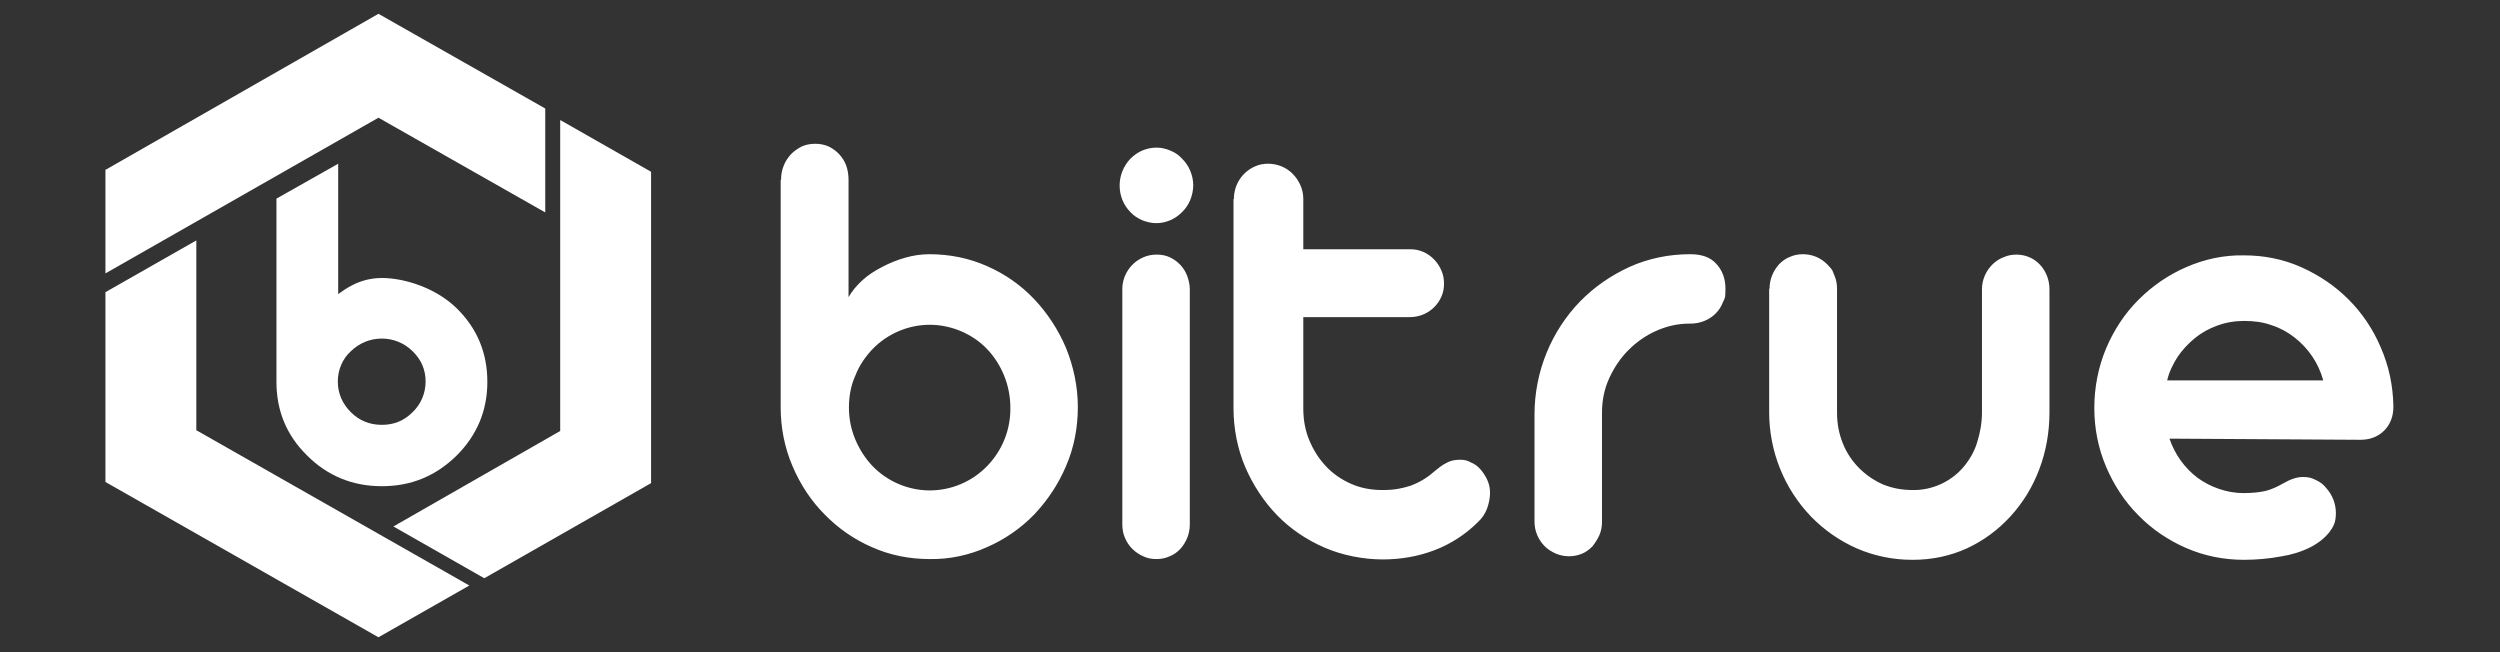
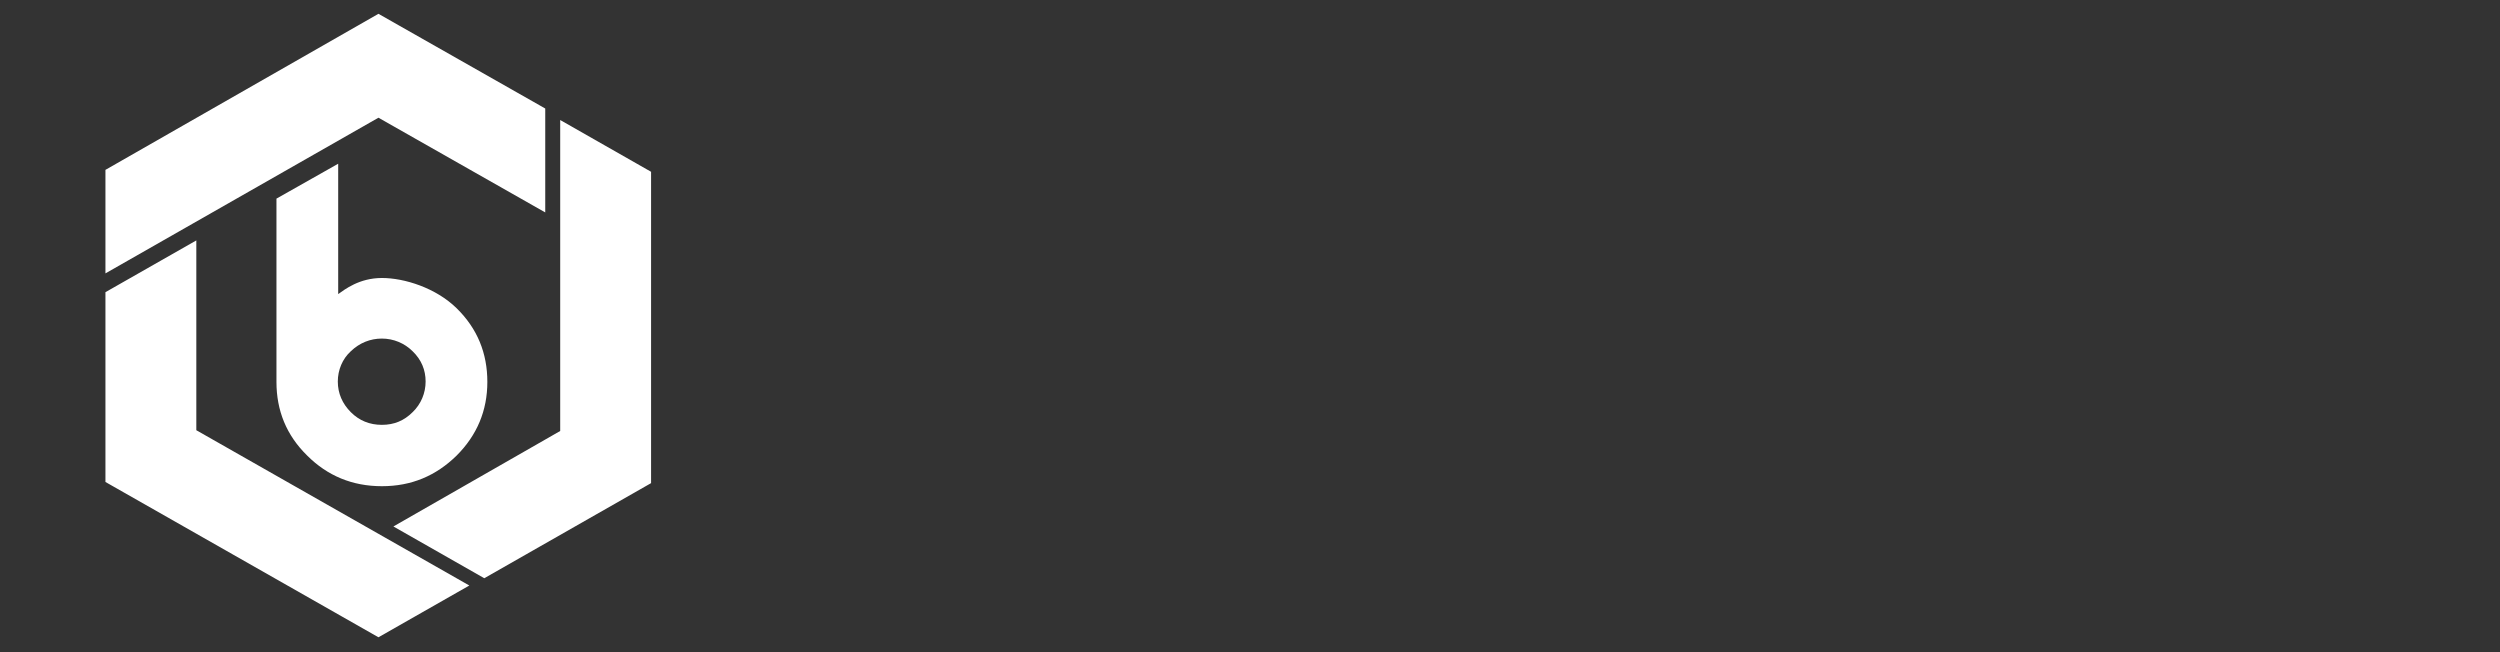
<svg xmlns="http://www.w3.org/2000/svg" id="katman_1" version="1.1" viewBox="0 0 652 170.1">
  <rect x="0" y="0" width="652" height="170.1" fill="#333333" stroke="none" />
  <defs>
    <style>
      .st0 {
        fill: #fff;
      }
    </style>
  </defs>
-   <path class="st0" d="M221.4,106.3c0,3,.6,5.8,1.7,8.4s2.6,4.9,4.5,6.9c3.9,4,9.3,6.3,14.9,6.3s11-2.3,14.9-6.3c4-4.1,6.2-9.6,6.1-15.3,0-5.7-2.2-11.2-6.1-15.3-1.9-2-4.2-3.5-6.7-4.6-2.6-1.1-5.4-1.7-8.2-1.7-5.6,0-11,2.3-14.9,6.3-1.9,2-3.5,4.3-4.5,6.9-1.2,2.6-1.7,5.5-1.7,8.4h0ZM203.7,46.9c0-1.3.2-2.5.7-3.7.4-1.1,1.1-2.1,1.9-3,.8-.8,1.8-1.5,2.8-2,1.1-.5,2.3-.7,3.5-.7s2.4.2,3.5.7c2.1,1,3.8,2.8,4.6,5,.4,1.1.6,2.4.6,3.7v30.6c.9-1.6,2.1-3,3.6-4.4s3.3-2.5,5.2-3.5c1.9-1,3.9-1.8,6-2.4s4.2-.9,6.3-.9c5.2,0,10.3,1,15,3.1,4.6,2,8.8,4.9,12.3,8.6s6.3,8,8.3,12.7c2,4.9,3.1,10.2,3.1,15.5s-1,10.6-3.1,15.4c-2,4.7-4.8,8.9-8.3,12.6-3.5,3.6-7.7,6.5-12.3,8.5-4.7,2.1-9.8,3.2-15,3.1-5.2,0-10.3-1-15-3.1-4.6-2-8.8-4.9-12.3-8.5-3.6-3.6-6.4-7.9-8.4-12.6-2.1-4.9-3.1-10.1-3.1-15.4v-59.3h0ZM292.7,75.4c0-3.6,2.2-6.9,5.5-8.3,1.1-.5,2.3-.7,3.5-.7s2.3.2,3.4.7c2.1,1,3.7,2.7,4.5,4.8.4,1.1.7,2.3.7,3.5v61.4c0,2.4-.9,4.6-2.5,6.4-.8.8-1.7,1.5-2.8,1.9-1.1.5-2.2.7-3.4.7s-2.4-.2-3.4-.7c-2.1-.9-3.9-2.6-4.8-4.8-.5-1.1-.7-2.3-.7-3.5v-61.4h0ZM292,48.4c0-2.6,1-5.1,2.8-7,.9-.9,1.9-1.6,3-2.1,1.2-.5,2.4-.8,3.8-.8s2.5.3,3.7.8,2.2,1.2,3,2.1c.9.9,1.6,1.9,2.1,3.1s.8,2.5.8,3.8-.3,2.7-.8,3.9c-.5,1.2-1.2,2.2-2.1,3.1s-1.9,1.6-3,2.1c-1.2.5-2.4.8-3.7.8s-2.6-.3-3.8-.8c-1.1-.5-2.2-1.2-3-2.1-1.8-1.8-2.8-4.3-2.8-6.9h0ZM321.8,51.9c0-3.7,2.1-7,5.5-8.5,1.1-.5,2.2-.7,3.4-.7,2.4,0,4.7.9,6.4,2.6.8.8,1.5,1.8,2,2.9s.8,2.3.8,3.6v13.2h27.8c1.2,0,2.4.2,3.5.7,2.1.9,3.8,2.7,4.7,4.8.5,1.1.7,2.3.7,3.5s-.2,2.3-.7,3.4c-1.4,3.2-4.6,5.3-8.2,5.3h-27.8v23.8c0,3,.5,5.8,1.6,8.4s2.5,4.8,4.4,6.8c1.8,1.9,4,3.4,6.5,4.5s5.2,1.6,8.2,1.6,5-.4,7.2-1.1c2.2-.8,4.3-2,6.2-3.7,1.1-.9,2.1-1.7,3.1-2.2,1-.6,2.2-.9,3.6-.9s2,.2,2.9.7c1,.4,1.8,1,2.5,1.8s1.3,1.7,1.8,2.8c.5,1.1.7,2.2.7,3.4s-.3,2.8-.8,4.1c-.5,1.3-1.3,2.5-2.4,3.5-3.2,3.2-7.1,5.7-11.3,7.3-4.2,1.6-8.7,2.4-13.5,2.4s-10.4-1-15.2-3.1c-4.6-2-8.8-4.8-12.3-8.4s-6.3-7.9-8.3-12.5c-2.1-4.9-3.1-10.2-3.1-15.5v-54.5h0ZM400.2,108.1c0-5.6,1.1-11.1,3.2-16.2,2-4.9,5-9.5,8.7-13.3s8.1-6.8,12.9-9c4.9-2.2,10.3-3.3,15.7-3.3h.2c2.9,0,5.2.8,6.7,2.5,1.6,1.7,2.4,3.9,2.4,6.5s-.2,2.5-.7,3.6c-.4,1.1-1.1,2.1-1.9,2.9-1.7,1.7-4.1,2.6-6.5,2.6h-.4c-3,0-5.9.7-8.6,1.9-2.7,1.2-5.1,2.9-7.2,5s-3.7,4.5-5,7.3-1.9,5.9-1.9,9v28.5c0,1.2-.2,2.4-.7,3.5s-1.1,2-1.8,2.9c-.8.8-1.7,1.5-2.7,1.9-2.2.9-4.6.9-6.8,0-1.1-.5-2.1-1.1-2.9-1.9-1.7-1.7-2.7-4-2.7-6.4v-28h0ZM461.5,75.3c0-2.4.9-4.6,2.5-6.4.8-.8,1.7-1.5,2.8-1.9,1.1-.5,2.2-.7,3.4-.7,2.4,0,4.6.9,6.3,2.6s1.4,1.8,1.9,2.9.7,2.3.7,3.5v32.3c0,2.9.5,5.5,1.5,8,1.9,4.8,5.7,8.6,10.4,10.7,2.4,1,5,1.5,7.8,1.5,5,.1,9.9-2.1,13.2-5.9,1.6-1.9,2.9-4.1,3.6-6.4.8-2.5,1.3-5.2,1.3-8v-32.1c0-2.4,1-4.7,2.7-6.4.8-.8,1.8-1.5,2.9-1.9,1.1-.5,2.2-.7,3.4-.7,2.3,0,4.5.9,6.1,2.6s2.5,4,2.5,6.4v32.1c0,5.3-.9,10.3-2.7,15-1.7,4.5-4.2,8.6-7.5,12.2-3.2,3.5-7,6.3-11.3,8.3-4.4,2-9.1,3-14.2,3s-10-1-14.6-3c-4.5-2-8.5-4.8-11.9-8.3-7-7.3-10.9-17-10.9-27.2v-32.2h0ZM565.8,114.4c1.4,4.1,3.9,7.6,7.3,10.2,1.7,1.2,3.5,2.2,5.6,2.9,2,.7,4.2,1.1,6.4,1.1s4.3-.2,5.9-.6c1.5-.4,3-1.1,4.4-1.9,1.9-1.1,3.6-1.7,5.2-1.7s2.4.3,3.4.8c1.1.5,2,1.2,2.7,2.1,1.6,1.8,2.5,4.1,2.5,6.5s-.6,3.5-1.7,5c-1.2,1.5-2.8,2.8-4.9,3.9-2.4,1.2-5,2-7.6,2.4-3.2.6-6.5.9-9.8.9-5.2,0-10.3-1-15.1-3.1-4.6-2-8.9-4.9-12.4-8.5-3.6-3.6-6.4-7.9-8.4-12.6-2.1-4.9-3.1-10.1-3.1-15.4s1-10.6,3.1-15.6c2-4.7,4.8-9,8.4-12.6,3.6-3.6,7.8-6.5,12.4-8.5,4.8-2.1,9.9-3.2,15.1-3.1,5.3,0,10.3,1,15,3.1s8.8,4.9,12.3,8.4c3.6,3.6,6.4,7.8,8.4,12.5,2.1,4.8,3.2,9.9,3.3,15.4,0,2.6-.8,4.7-2.4,6.3-1.6,1.6-3.7,2.4-6.2,2.4l-49.8-.3ZM605.9,99.2c-.6-2.2-1.6-4.4-2.9-6.3-1.3-1.9-2.8-3.5-4.6-4.9s-3.8-2.5-6-3.2c-2.2-.8-4.6-1.1-7.1-1.1s-4.8.4-7,1.2c-2.2.8-4.2,1.9-5.9,3.3s-3.3,3.1-4.5,4.9c-1.2,1.9-2.2,3.9-2.7,6.1h40.7Z" />
  <path class="st0" d="M146.1,112.4V31.3l23.7,13.5v81.2l-43.5,24.8-23.7-13.5,43.5-24.9ZM27.5,76.2l23.7-13.5v49.5h0l71.2,40.5h0l-23.7,13.5L27.5,125.7v-49.5ZM98.7,3.6h0l43.5,24.7v27.1l-43.5-24.7h0L27.5,71.3h0v-27h0L98.7,3.6ZM72.1,51.8l16.1-9.1v34c1.7-1.2,5.5-4.2,11.4-4.2s14.1,2.6,19.5,7.9,8,11.7,8,19.2-2.7,13.9-8,19.2c-5.4,5.3-11.8,8-19.5,8s-14.2-2.7-19.5-8c-5.4-5.3-8-11.7-8-19.2v-47.8ZM91.5,107.5c2.2,2.2,4.9,3.3,8.1,3.3s5.8-1.1,8-3.3c2.2-2.1,3.4-5,3.4-8s-1.1-5.7-3.4-7.9c-2.1-2.1-5-3.3-8-3.3s-5.8,1.1-8.1,3.3c-2.2,2-3.4,4.9-3.4,7.9,0,3.1,1.2,5.8,3.4,8Z" />
</svg>